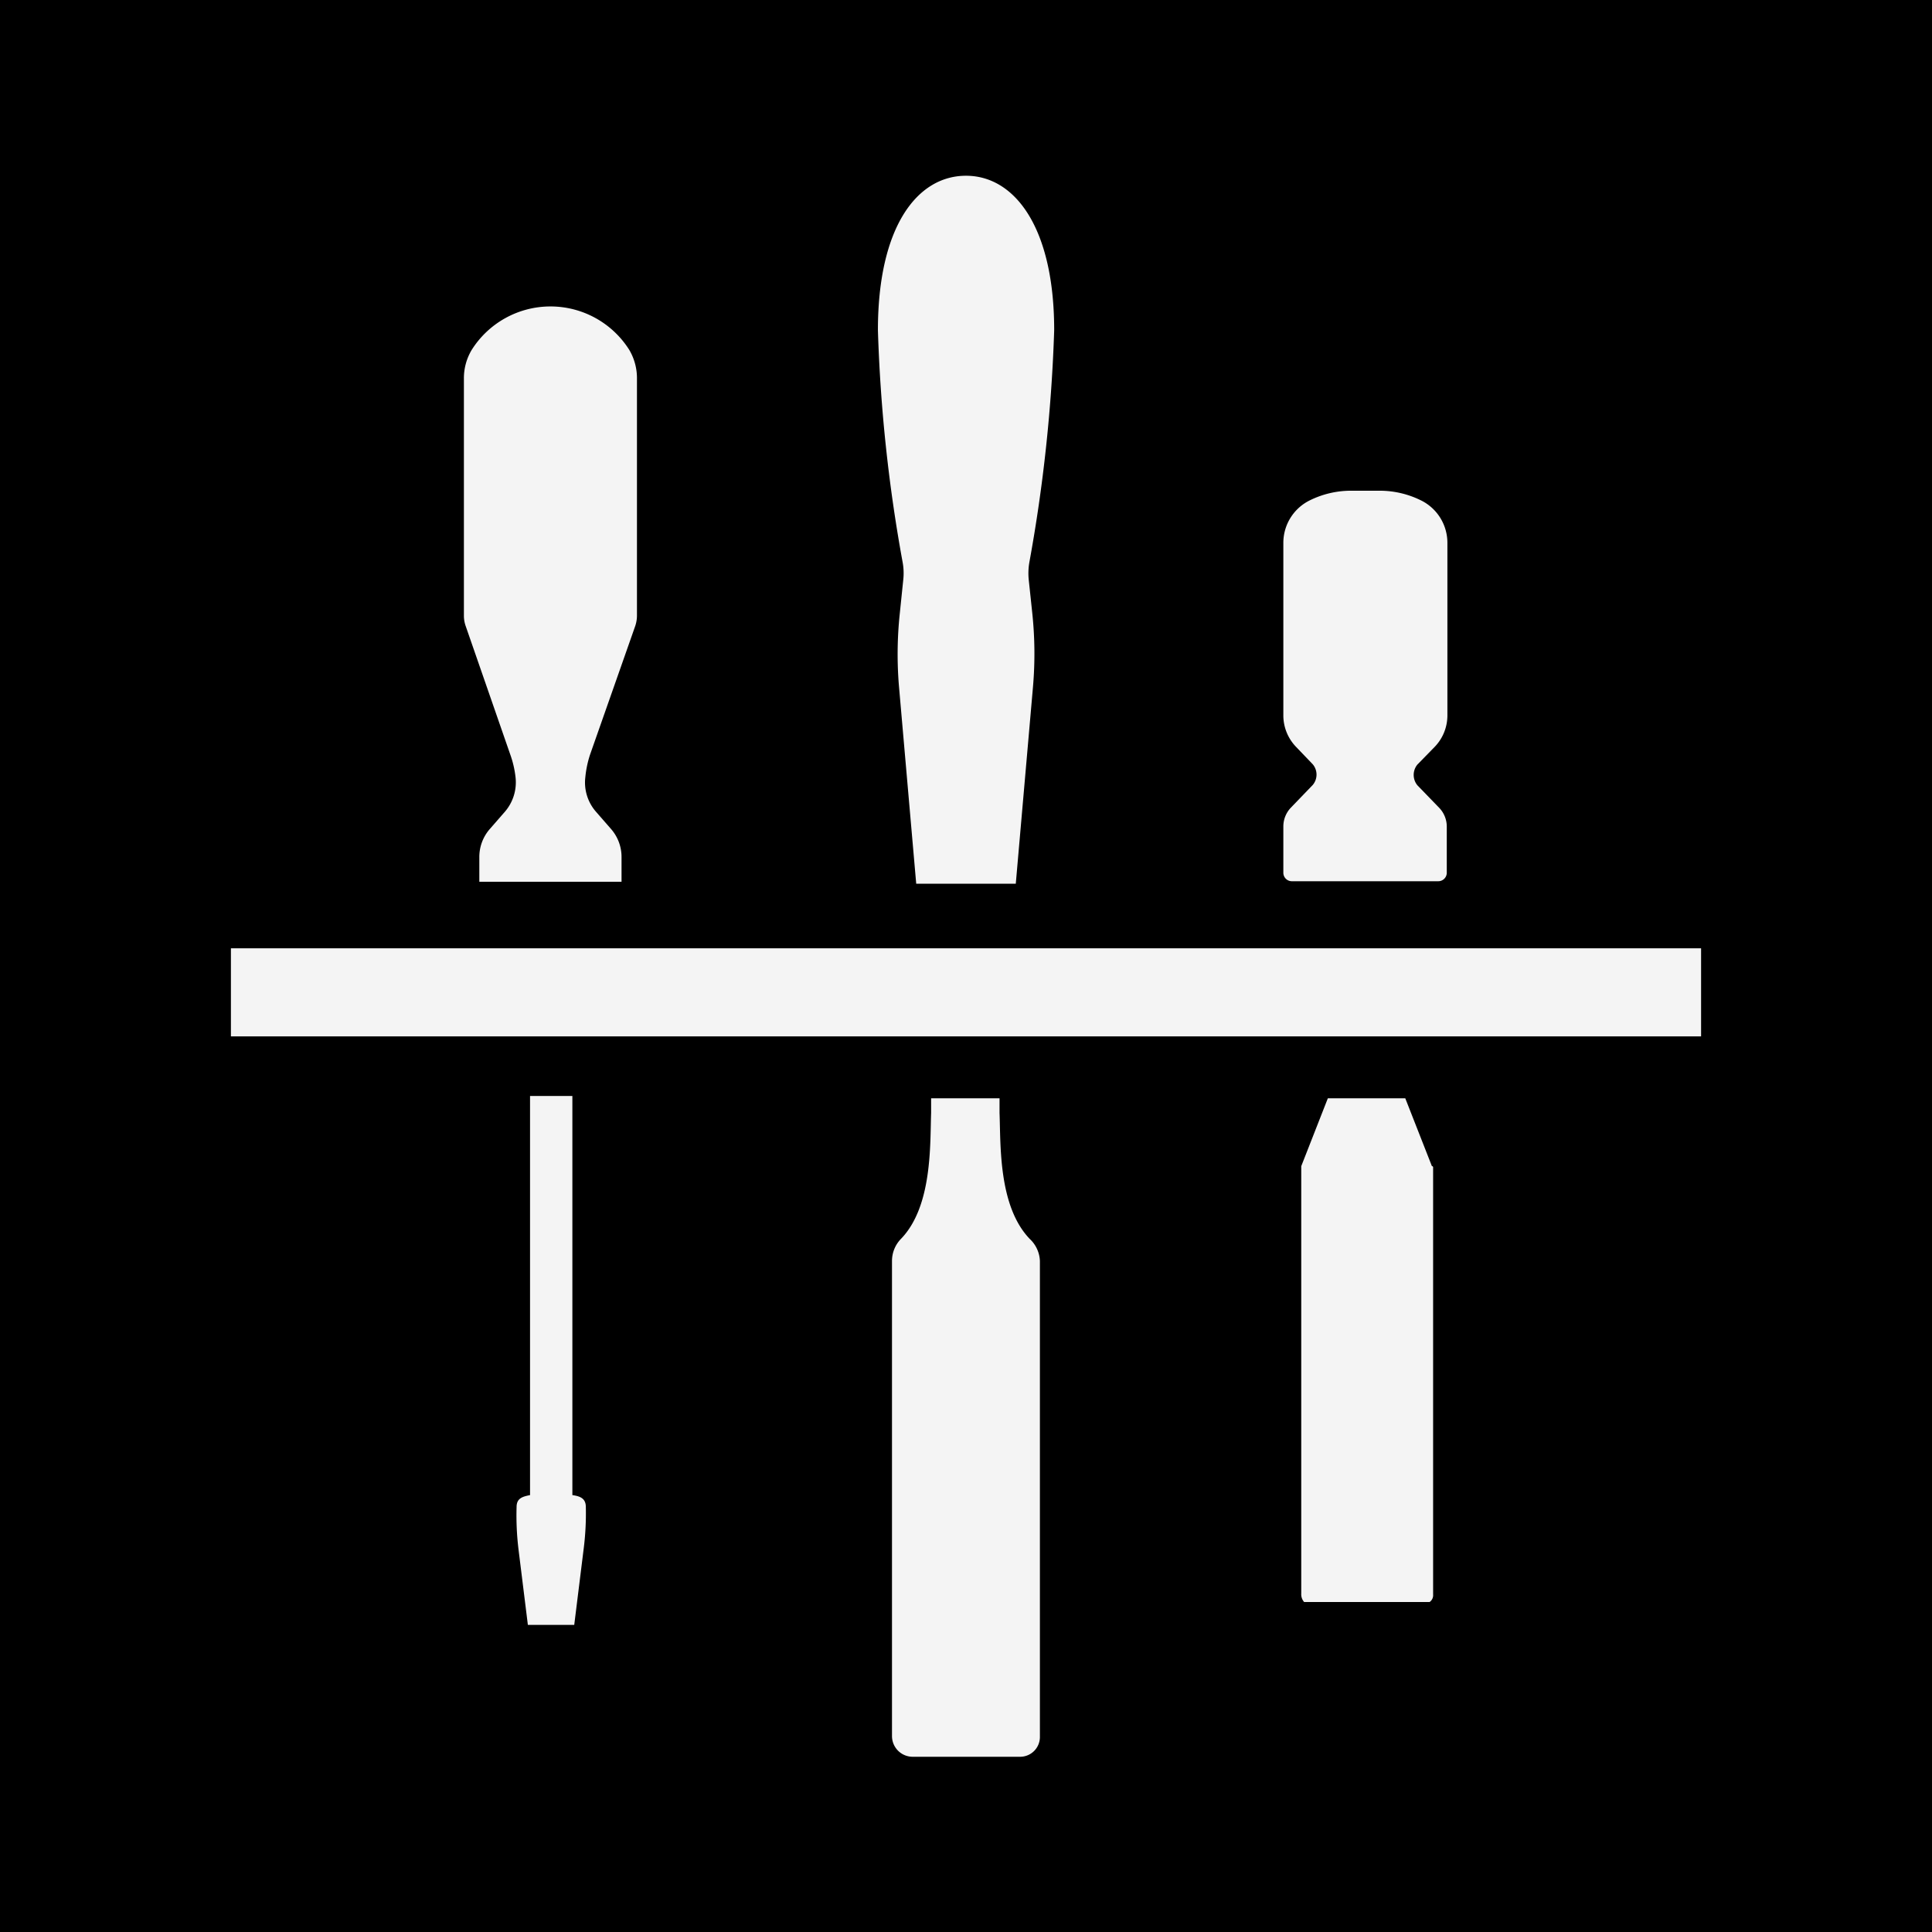
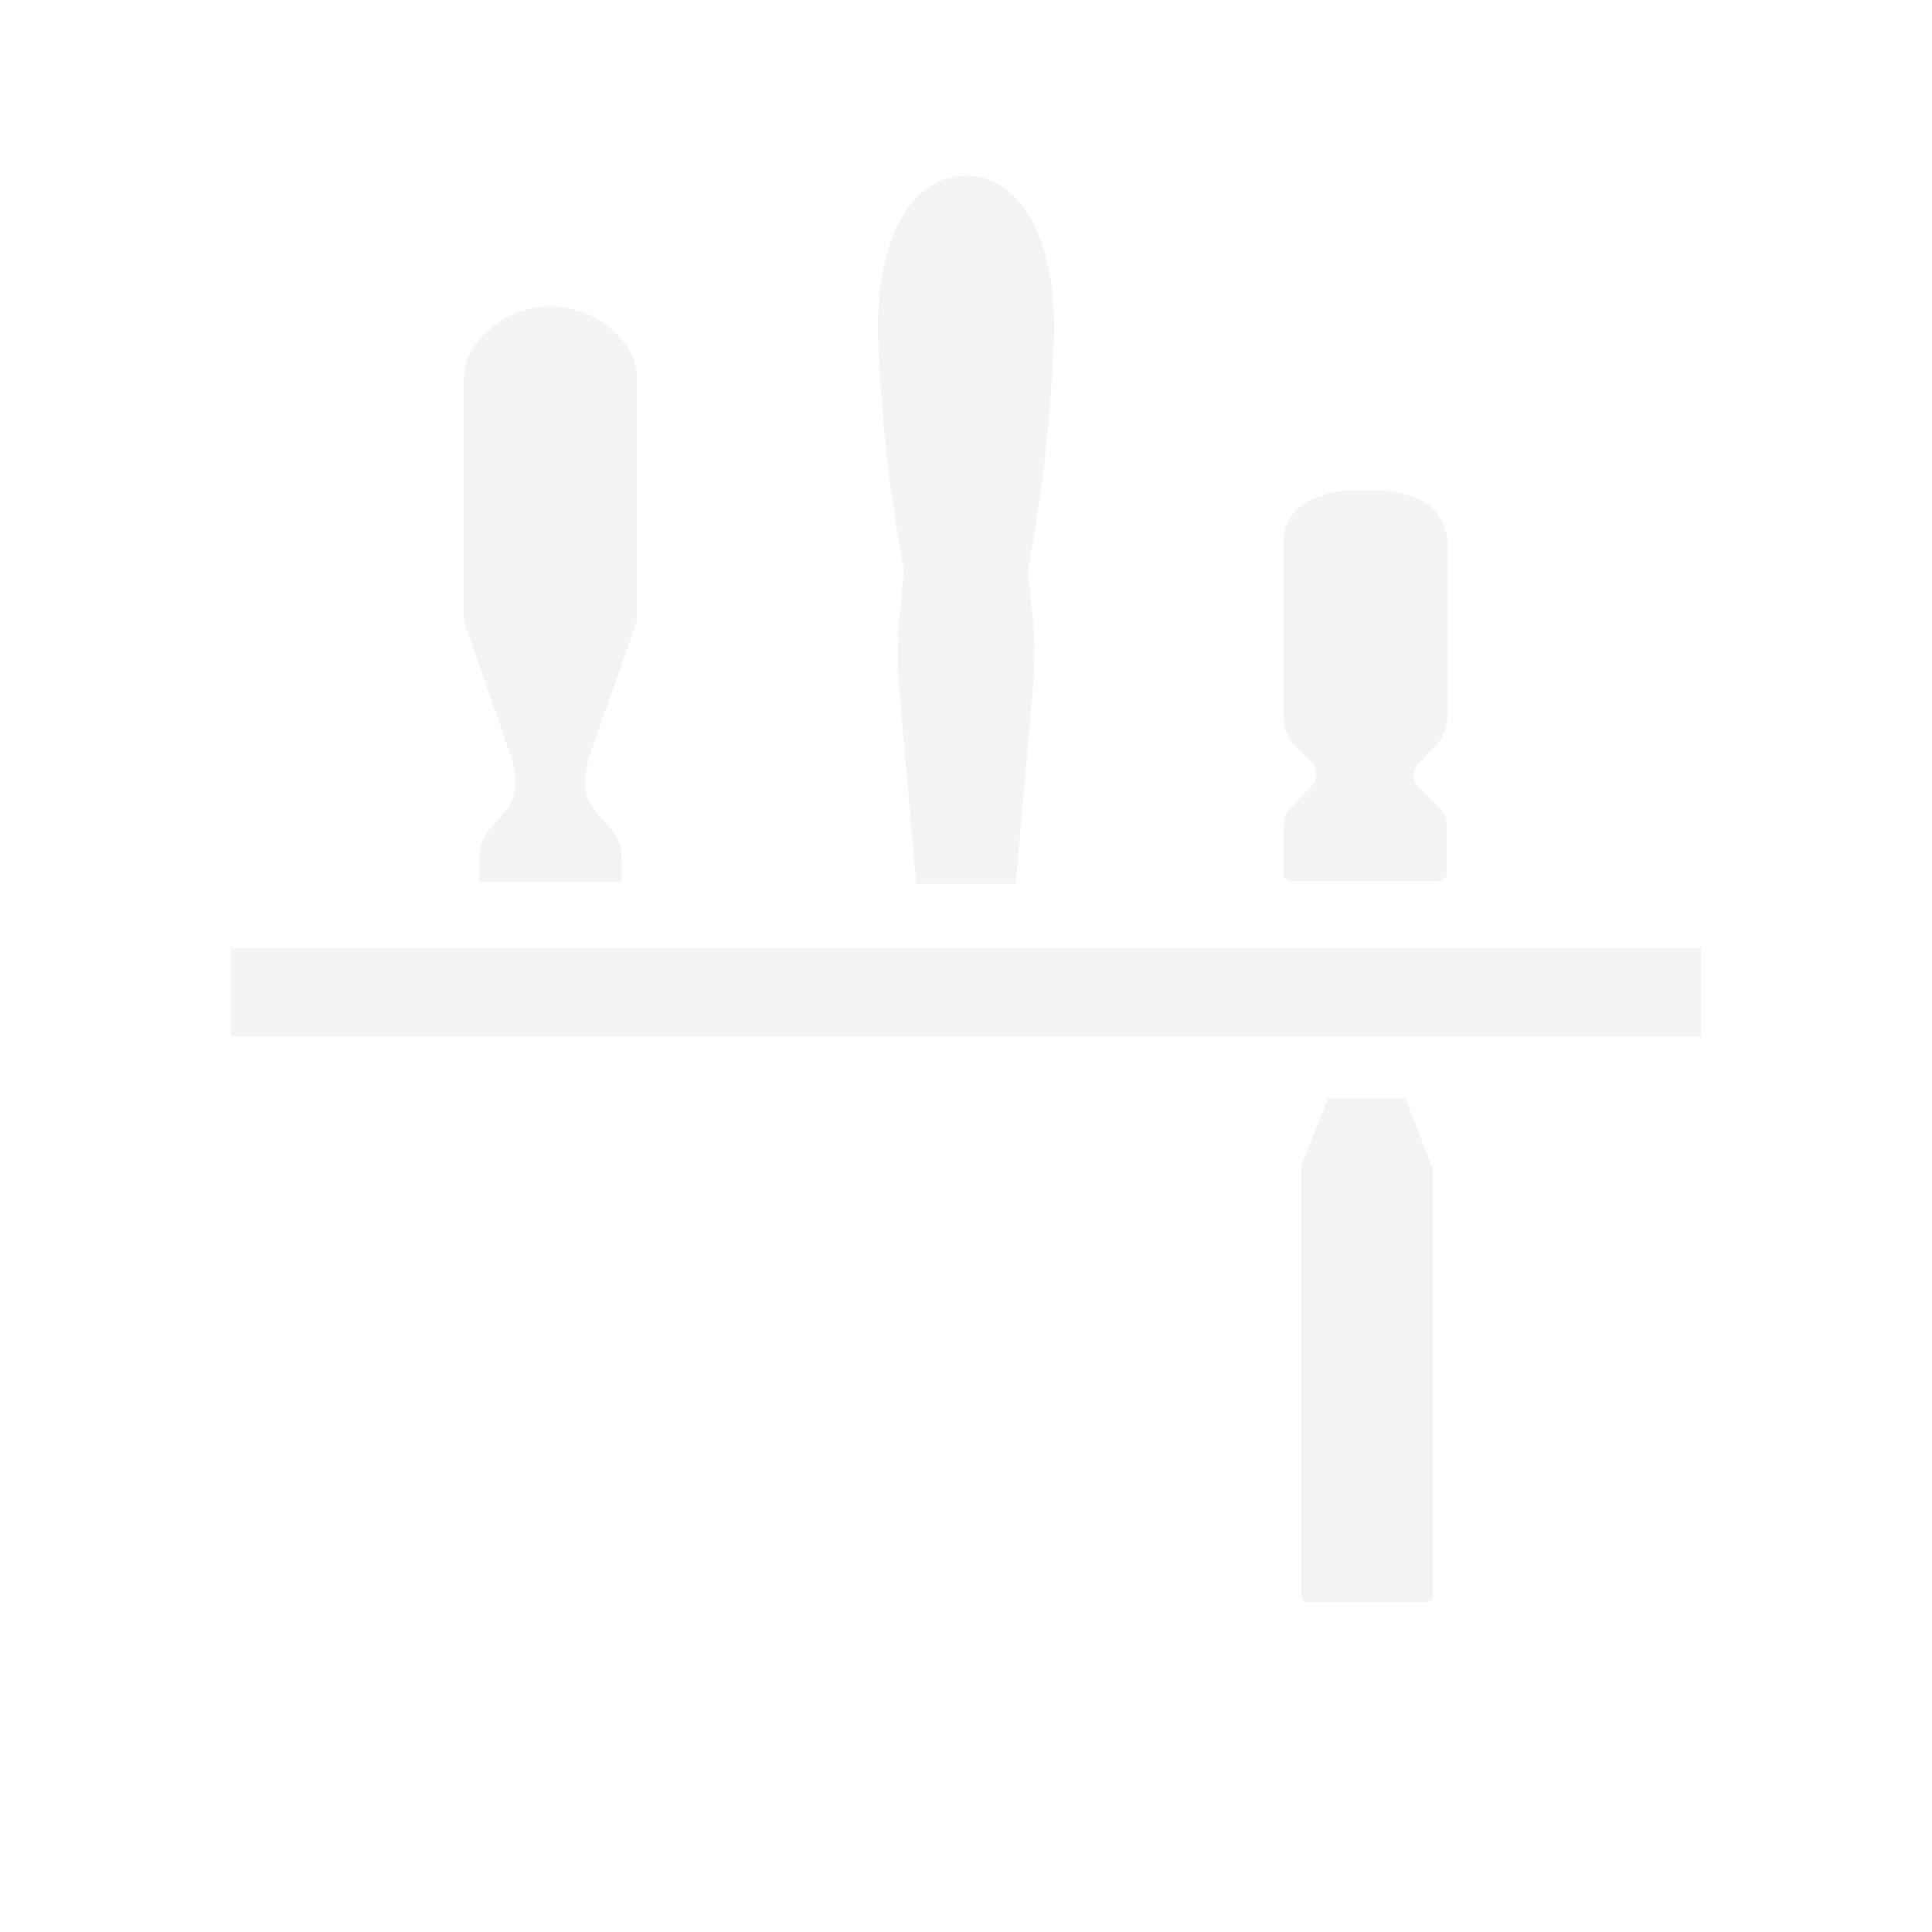
<svg xmlns="http://www.w3.org/2000/svg" viewBox="0 0 186.66 186.66">
  <defs>
    <style>.cls-1{fill:#f4f4f4;}</style>
  </defs>
  <g id="Layer_2" data-name="Layer 2">
    <g id="Content">
-       <rect width="186.66" height="186.66" />
      <rect class="cls-1" x="22.31" y="91.62" width="142.04" height="8.51" />
-       <path class="cls-1" d="M100.47,121.83v46a1.91,1.91,0,0,1-1.91,1.9H88.18a2,2,0,0,1-2-2V121.83a3.06,3.06,0,0,1,.86-2.13c3.06-3.15,2.81-9.16,2.92-12.18,0-.48,0-1.41,0-1.41h6.61s0,.93,0,1.41c.12,3-.14,9,2.92,12.18A3.07,3.07,0,0,1,100.47,121.83Z" />
      <path class="cls-1" d="M138.46,112.75v41.3a.8.8,0,0,1-.34.73H126a1.12,1.12,0,0,1-.28-.81V112.75l0-.08,2.57-6.56h7.48l2.57,6.55A.14.14,0,0,1,138.46,112.75Z" />
-       <path class="cls-1" d="M56.38,149.73l-.9,7.26H51l-.9-7.26a27.14,27.14,0,0,1-.19-4.13c0-.81.51-1,1.3-1.15V105.89h4.09v38.56c.79.11,1.3.34,1.3,1.15A27.14,27.14,0,0,1,56.38,149.73Z" />
      <path class="cls-1" d="M99.74,59.3a37.22,37.22,0,0,1,.06,7.08l-1.66,19H88.52l-1.66-19a37.22,37.22,0,0,1,.07-7.08l.34-3.3a5.83,5.83,0,0,0-.07-1.72A150.05,150.05,0,0,1,84.82,31.9c0-10,3.8-14.92,8.51-14.92s8.52,5,8.52,14.92a151.63,151.63,0,0,1-2.39,22.38A6.14,6.14,0,0,0,99.39,56Z" />
      <path class="cls-1" d="M56.55,75.1a4.29,4.29,0,0,0,1,3.29l1.5,1.72a4.1,4.1,0,0,1,1,2.72v2.36H46.31V82.83a4.1,4.1,0,0,1,1-2.72l1.5-1.72a4.35,4.35,0,0,0,1-3.29,9.62,9.62,0,0,0-.5-2.17L45,60.51a3,3,0,0,1-.18-1V36.59a5.32,5.32,0,0,1,.75-2.78,9,9,0,0,1,15.23,0,5.39,5.39,0,0,1,.74,2.8V59.49a3.21,3.21,0,0,1-.17,1L57,72.93A10.17,10.17,0,0,0,56.55,75.1Z" />
      <path class="cls-1" d="M136.94,73.87a1.58,1.58,0,0,0,0,2l2.13,2.2a2.62,2.62,0,0,1,.71,1.78v4.47a.82.82,0,0,1-.82.82H124.81a.82.82,0,0,1-.82-.82V79.82a2.63,2.63,0,0,1,.72-1.78l2.12-2.2a1.55,1.55,0,0,0,0-2l-1.61-1.68a4.38,4.38,0,0,1-1.23-3V52.45a4.57,4.57,0,0,1,2.56-4.11,9,9,0,0,1,4-.93h2.73a9,9,0,0,1,4,.93,4.57,4.57,0,0,1,2.56,4.11v16.7a4.37,4.37,0,0,1-1.22,3Z" />
    </g>
  </g>
</svg>